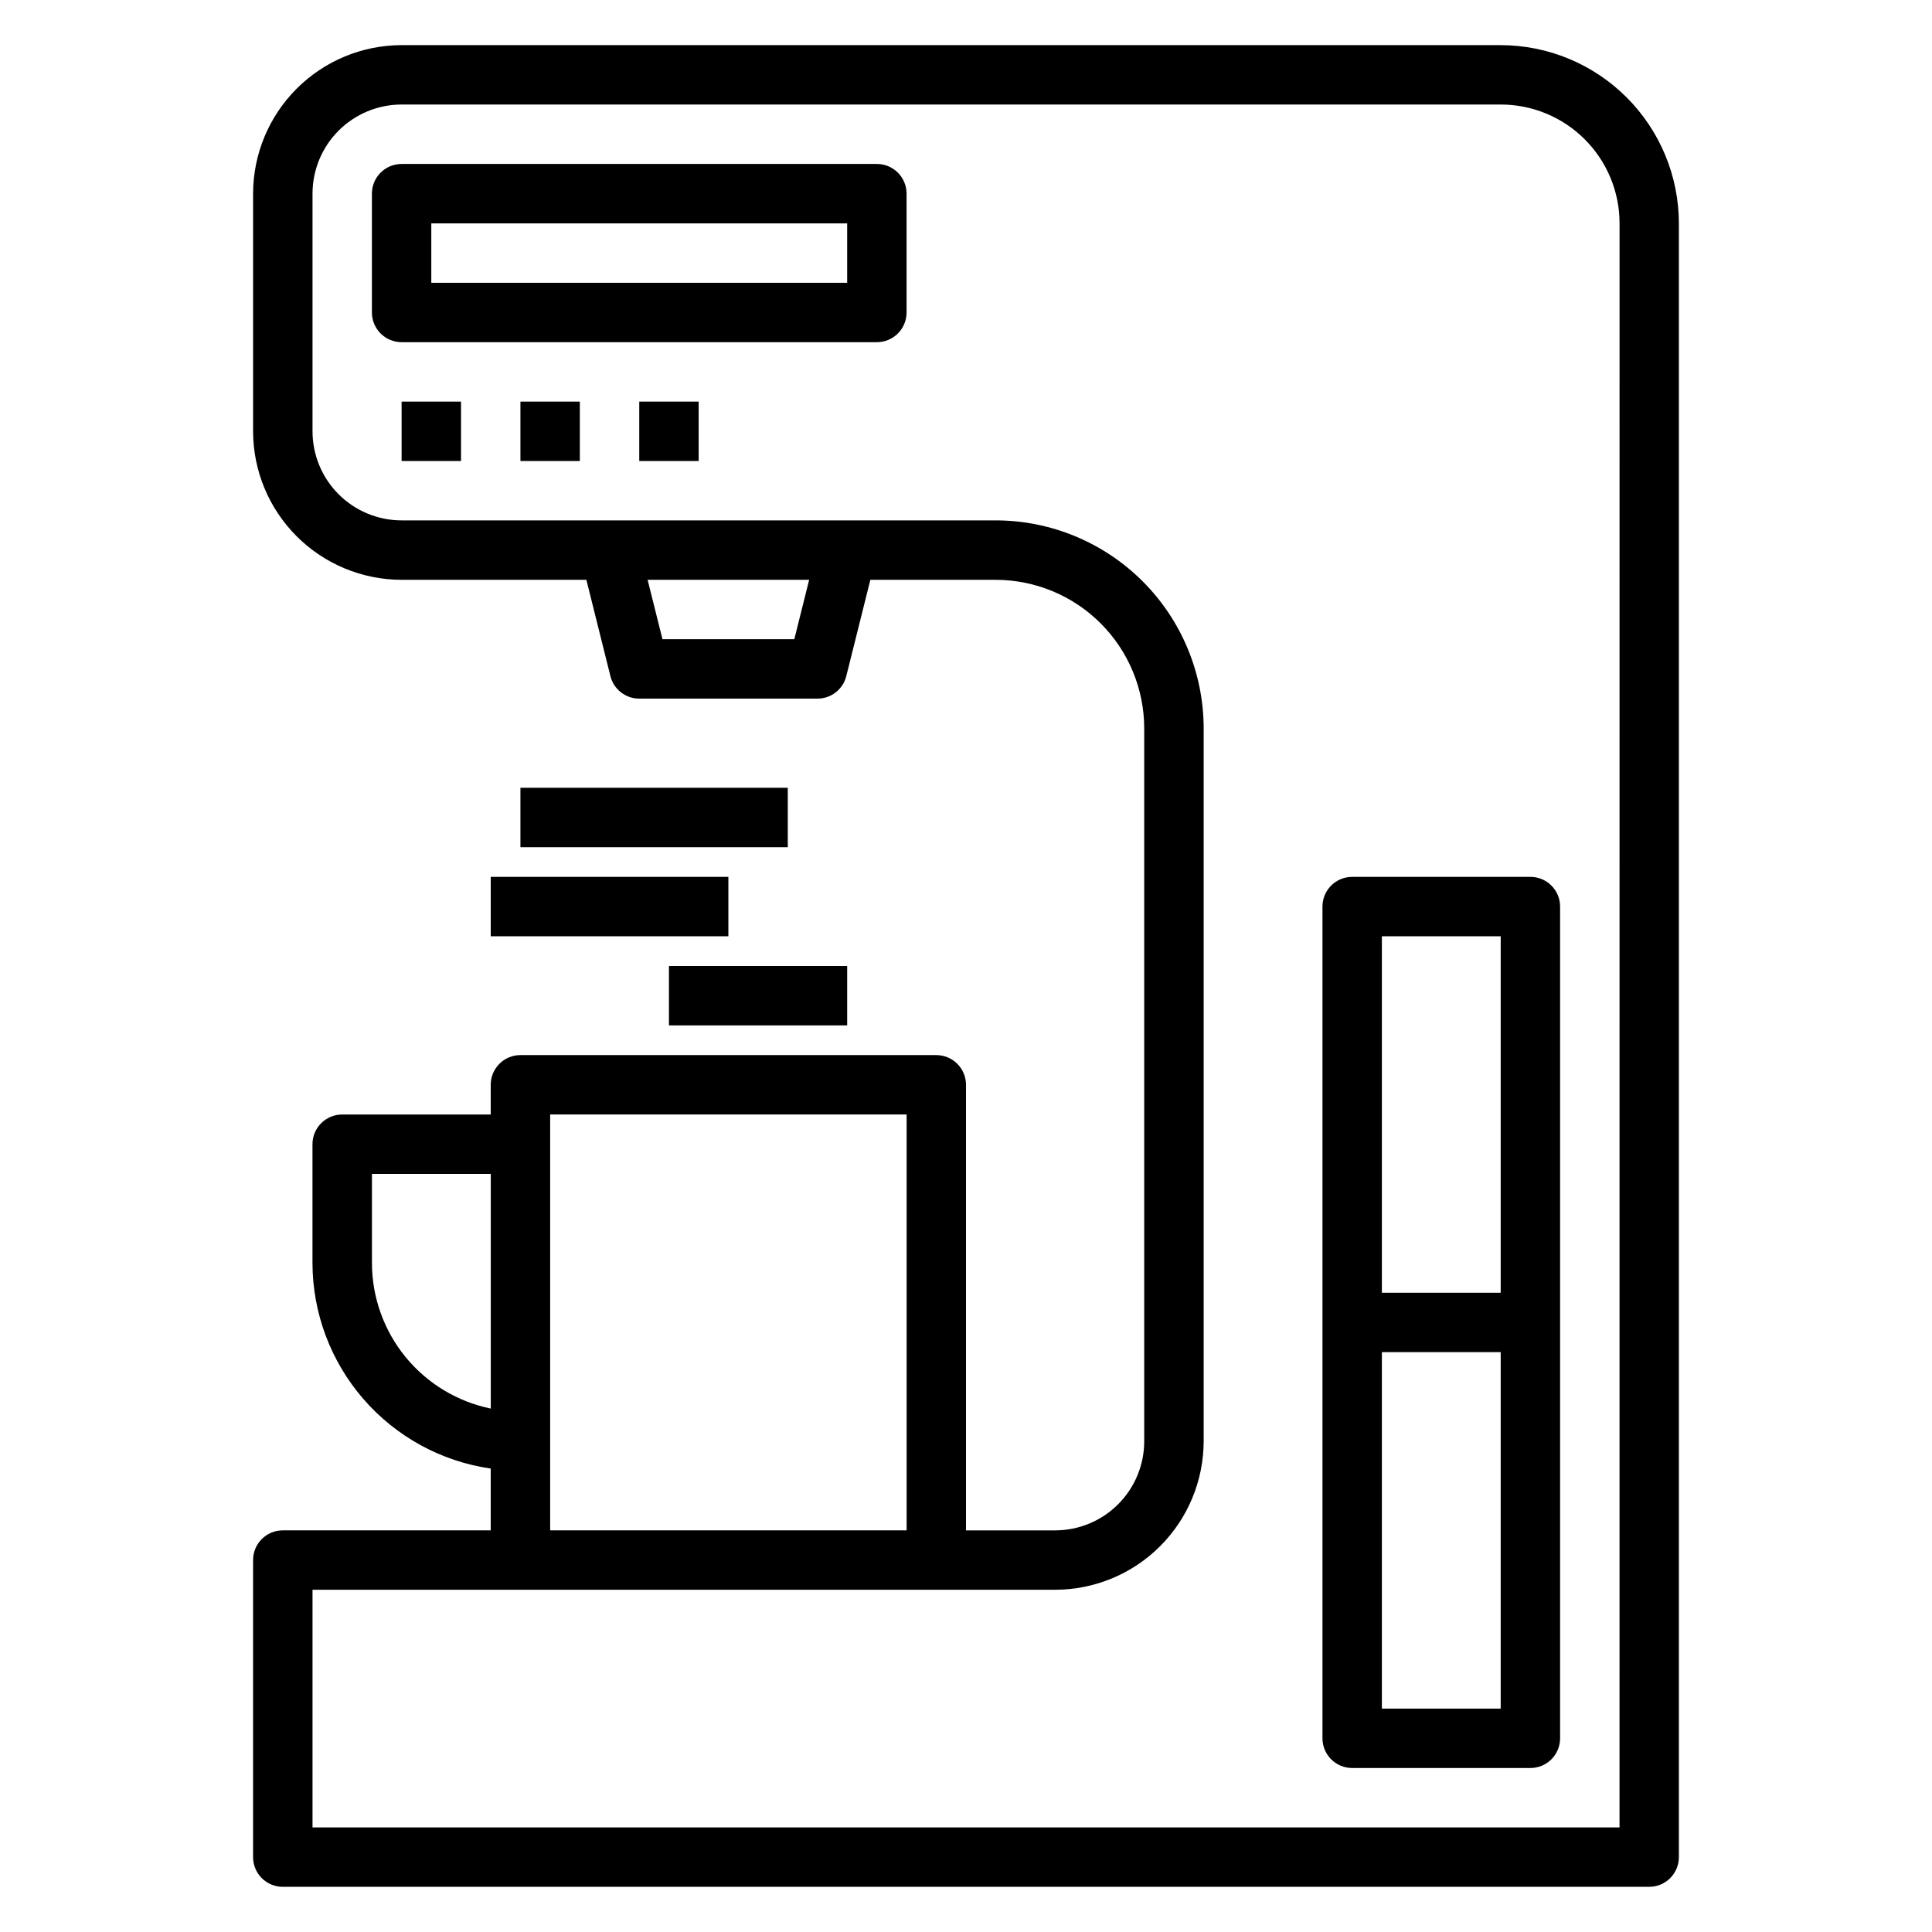
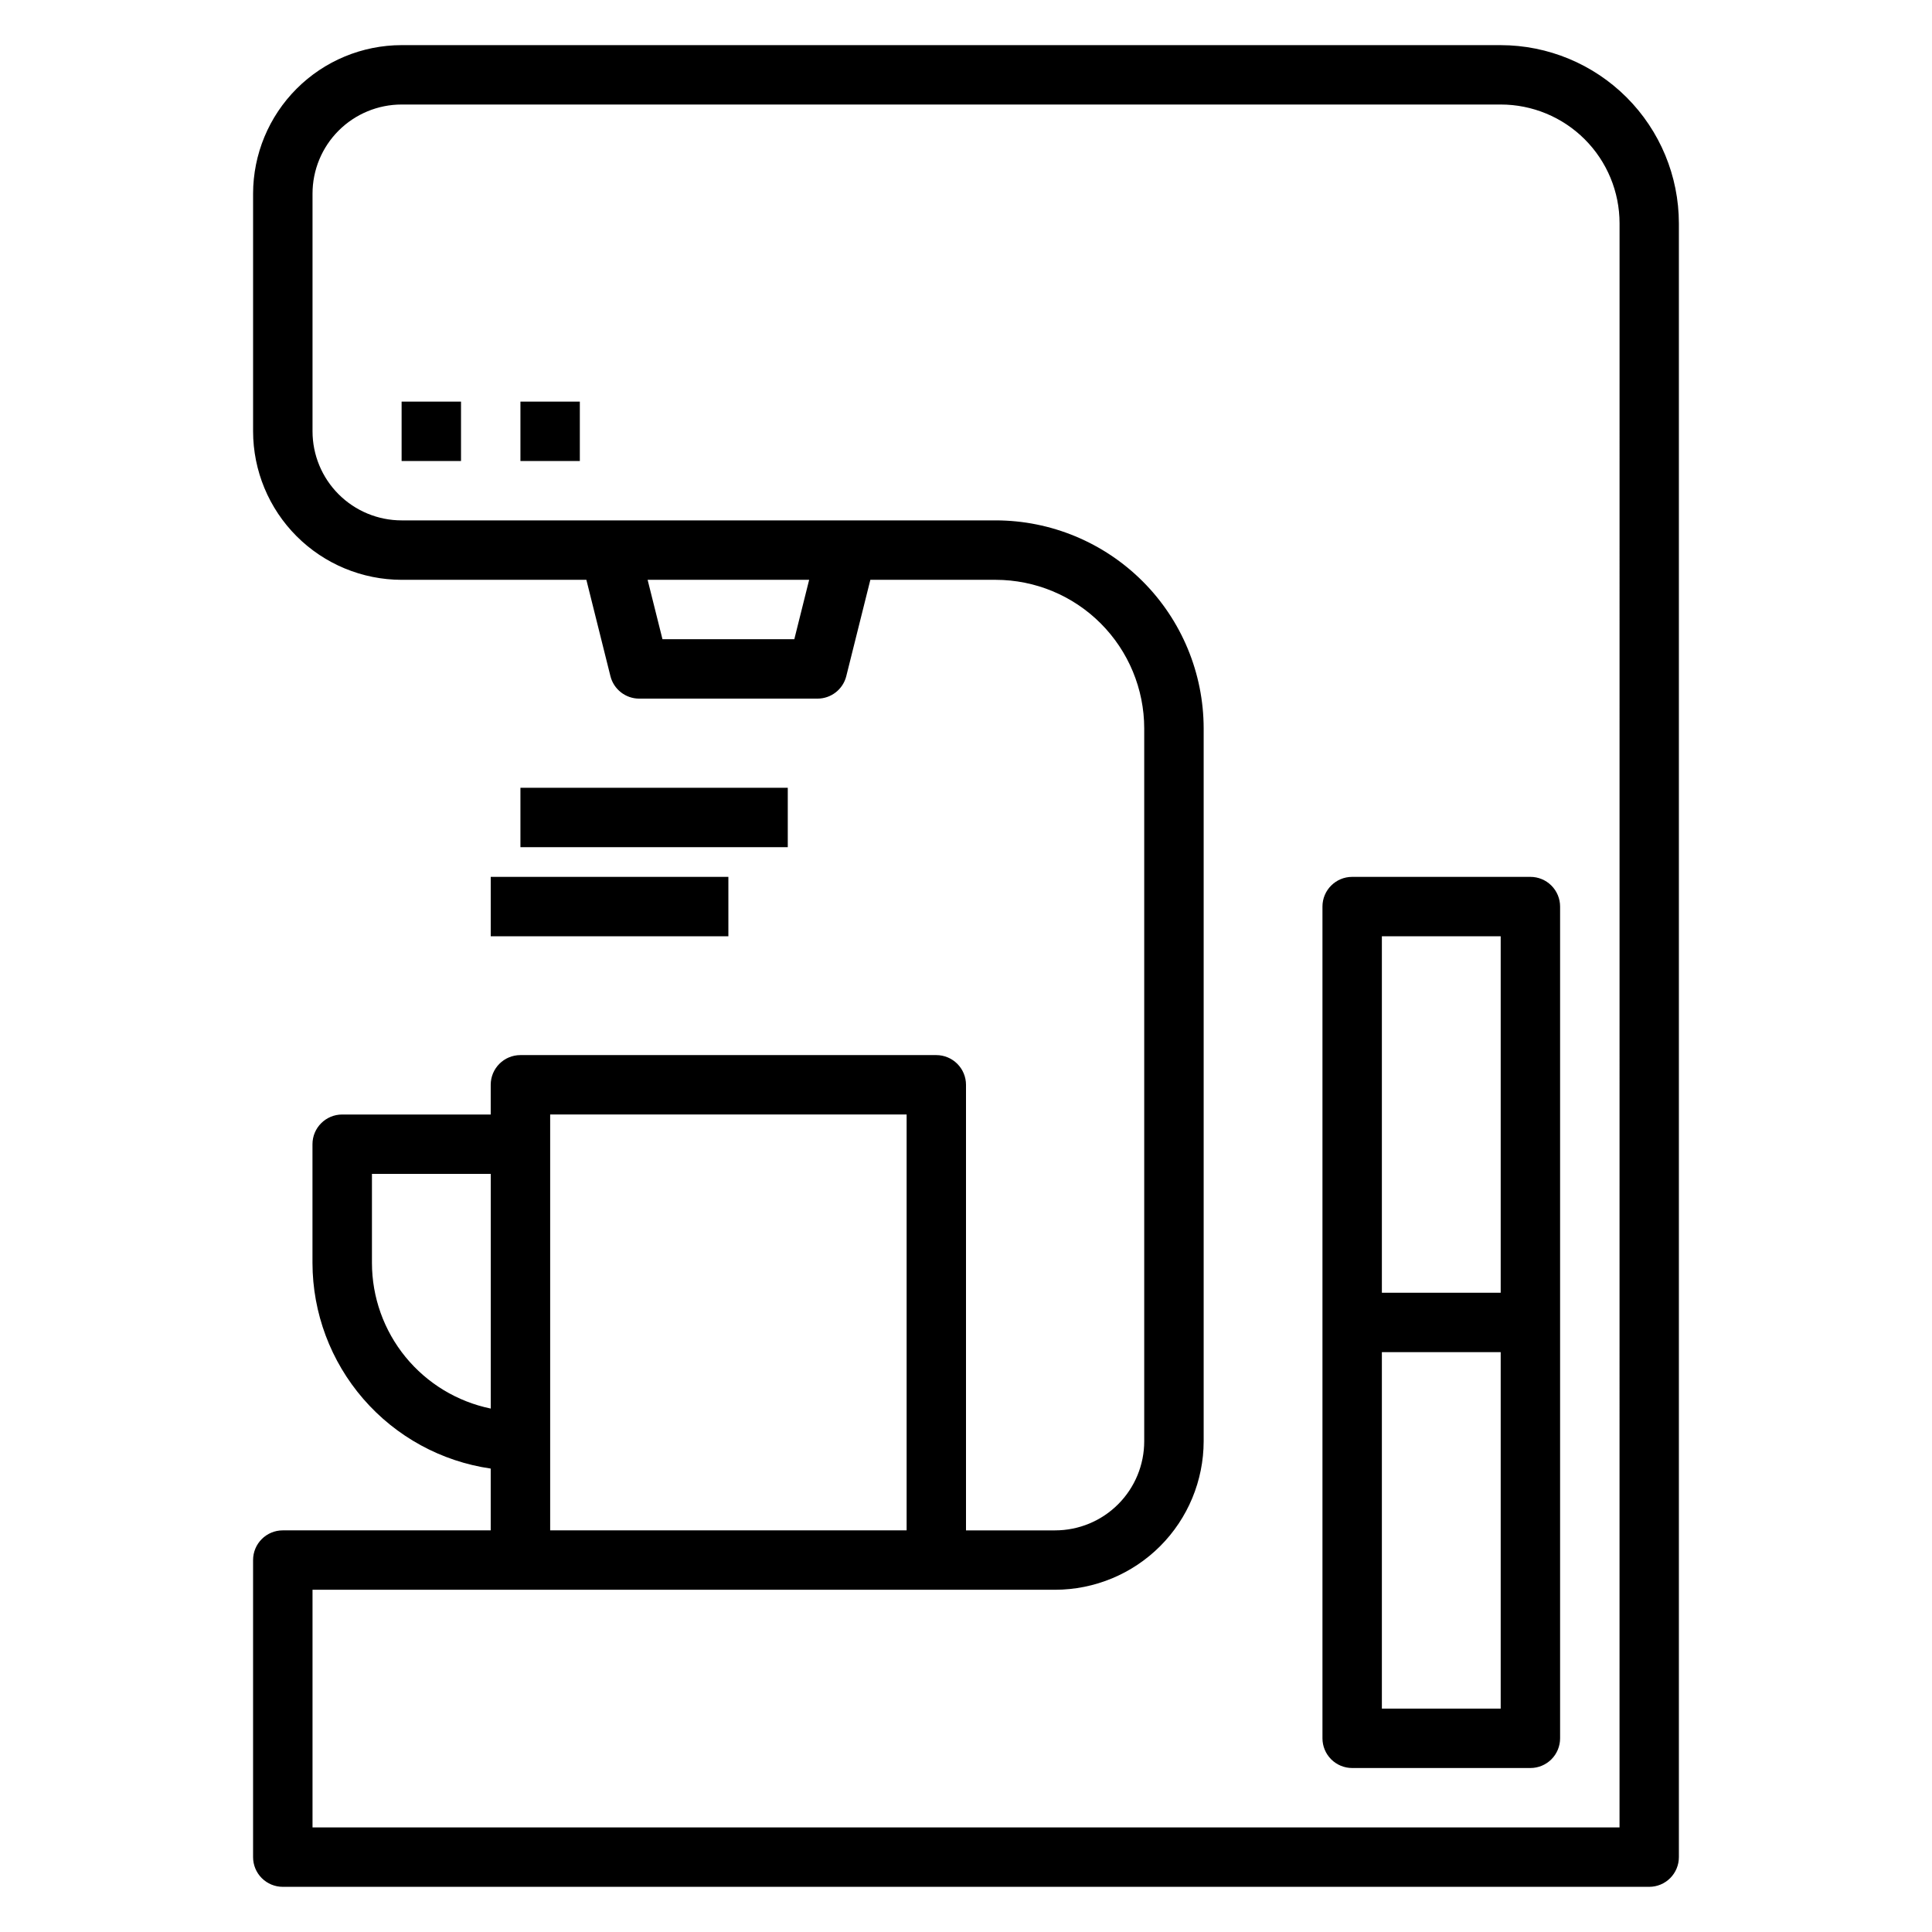
<svg xmlns="http://www.w3.org/2000/svg" fill="#000000" width="800px" height="800px" version="1.1" viewBox="144 144 512 512">
  <g>
    <path d="m541.7 155.96h-291.27c-10.434 0.012-20.438 4.164-27.816 11.543-7.379 7.379-11.531 17.383-11.543 27.816v62.977c0.012 10.438 4.164 20.441 11.543 27.82 7.379 7.379 17.383 11.527 27.816 11.543h48.965l6.375 25.527c0.879 3.504 4.027 5.957 7.637 5.957h47.23c3.613 0 6.762-2.453 7.637-5.957l6.379-25.527h33.219c10.434 0.012 20.438 4.16 27.816 11.539s11.531 17.383 11.543 27.82v188.93c0 6.266-2.488 12.273-6.918 16.699-4.426 4.43-10.434 6.918-16.699 6.918h-23.613v-118.08c0-2.09-0.832-4.09-2.309-5.566-1.477-1.477-3.477-2.309-5.566-2.309h-110.21c-4.348 0-7.871 3.527-7.871 7.875v7.871h-39.359c-4.348 0-7.875 3.523-7.875 7.871v31.488c0.027 13.238 4.812 26.023 13.484 36.023s20.648 16.551 33.75 18.449v16.375h-55.105c-4.348 0-7.871 3.523-7.871 7.871v78.723c0 2.086 0.828 4.09 2.305 5.566 1.477 1.477 3.481 2.305 5.566 2.305h362.11c2.09 0 4.09-0.828 5.566-2.305 1.477-1.477 2.305-3.481 2.305-5.566v-432.96c-0.012-12.523-4.992-24.531-13.848-33.387s-20.859-13.836-33.383-13.848zm-187.2 157.44h-34.938l-3.938-15.742h42.809zm-111.93 165.31v-23.617h31.488v62.191c-8.887-1.828-16.867-6.664-22.605-13.688-5.734-7.027-8.871-15.816-8.883-24.887zm47.23-39.359h94.465v110.21h-94.465zm283.39 188.93h-346.37v-62.977h196.8c10.438-0.016 20.441-4.164 27.82-11.543 7.379-7.379 11.527-17.383 11.543-27.82v-188.93c-0.02-14.609-5.828-28.617-16.16-38.945-10.332-10.332-24.336-16.145-38.945-16.16h-157.44c-6.262 0-12.27-2.488-16.699-6.918-4.43-4.426-6.918-10.434-6.918-16.699v-62.977c0-6.262 2.488-12.27 6.918-16.699 4.43-4.426 10.438-6.914 16.699-6.914h291.27c8.352 0 16.359 3.316 22.266 9.223 5.906 5.902 9.223 13.914 9.223 22.266z" />
    <path d="m549.57 376.38h-47.23c-4.348 0-7.875 3.523-7.875 7.871v220.42c0 2.086 0.832 4.09 2.309 5.566 1.477 1.477 3.477 2.305 5.566 2.305h47.23c2.09 0 4.09-0.828 5.566-2.305 1.477-1.477 2.305-3.481 2.305-5.566v-220.42c0-2.086-0.828-4.09-2.305-5.566-1.477-1.477-3.477-2.305-5.566-2.305zm-7.871 15.742v94.465h-31.488v-94.465zm-31.488 204.68v-94.465h31.488v94.465z" />
-     <path d="m321.28 400h47.23v15.742h-47.23z" />
    <path d="m274.05 376.38h62.977v15.742h-62.977z" />
    <path d="m281.92 352.77h70.848v15.742h-70.848z" />
-     <path d="m376.38 187.45h-125.95c-4.348 0-7.871 3.523-7.871 7.871v31.488c0 2.09 0.828 4.09 2.305 5.566 1.477 1.477 3.481 2.309 5.566 2.309h125.95c2.086 0 4.09-0.832 5.566-2.309 1.477-1.477 2.305-3.477 2.305-5.566v-31.488c0-2.086-0.828-4.09-2.305-5.566-1.477-1.473-3.481-2.305-5.566-2.305zm-7.871 31.488h-110.21v-15.742h110.21z" />
    <path d="m250.43 250.43h15.742v15.742h-15.742z" />
    <path d="m281.92 250.43h15.742v15.742h-15.742z" />
-     <path d="m313.41 250.43h15.742v15.742h-15.742z" />
  </g>
</svg>